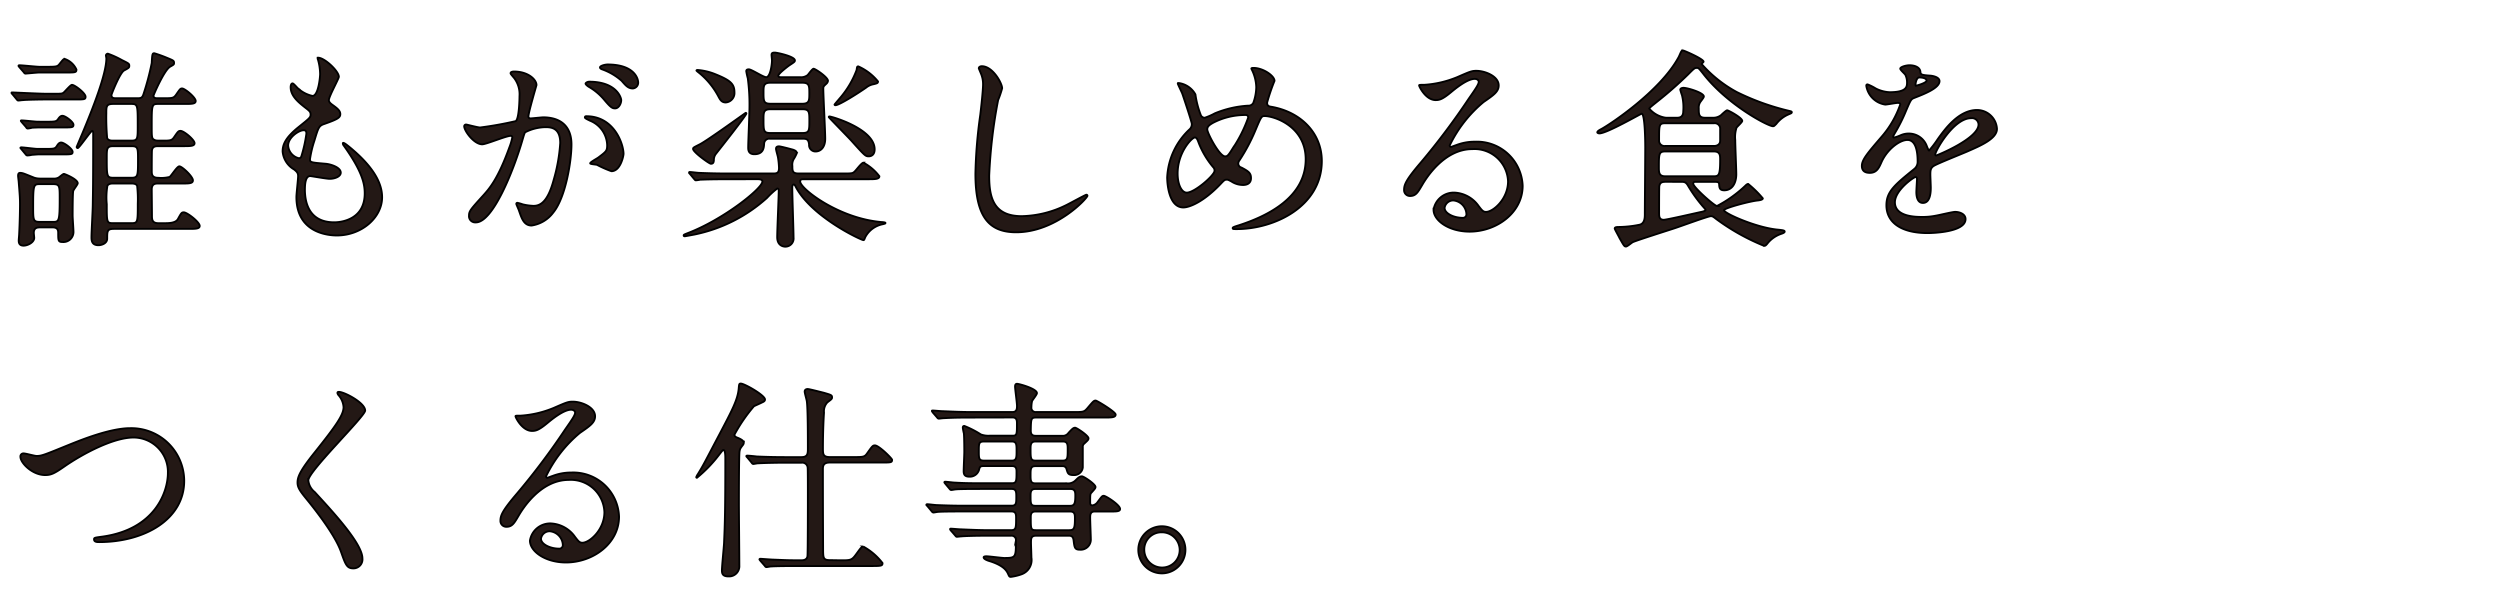
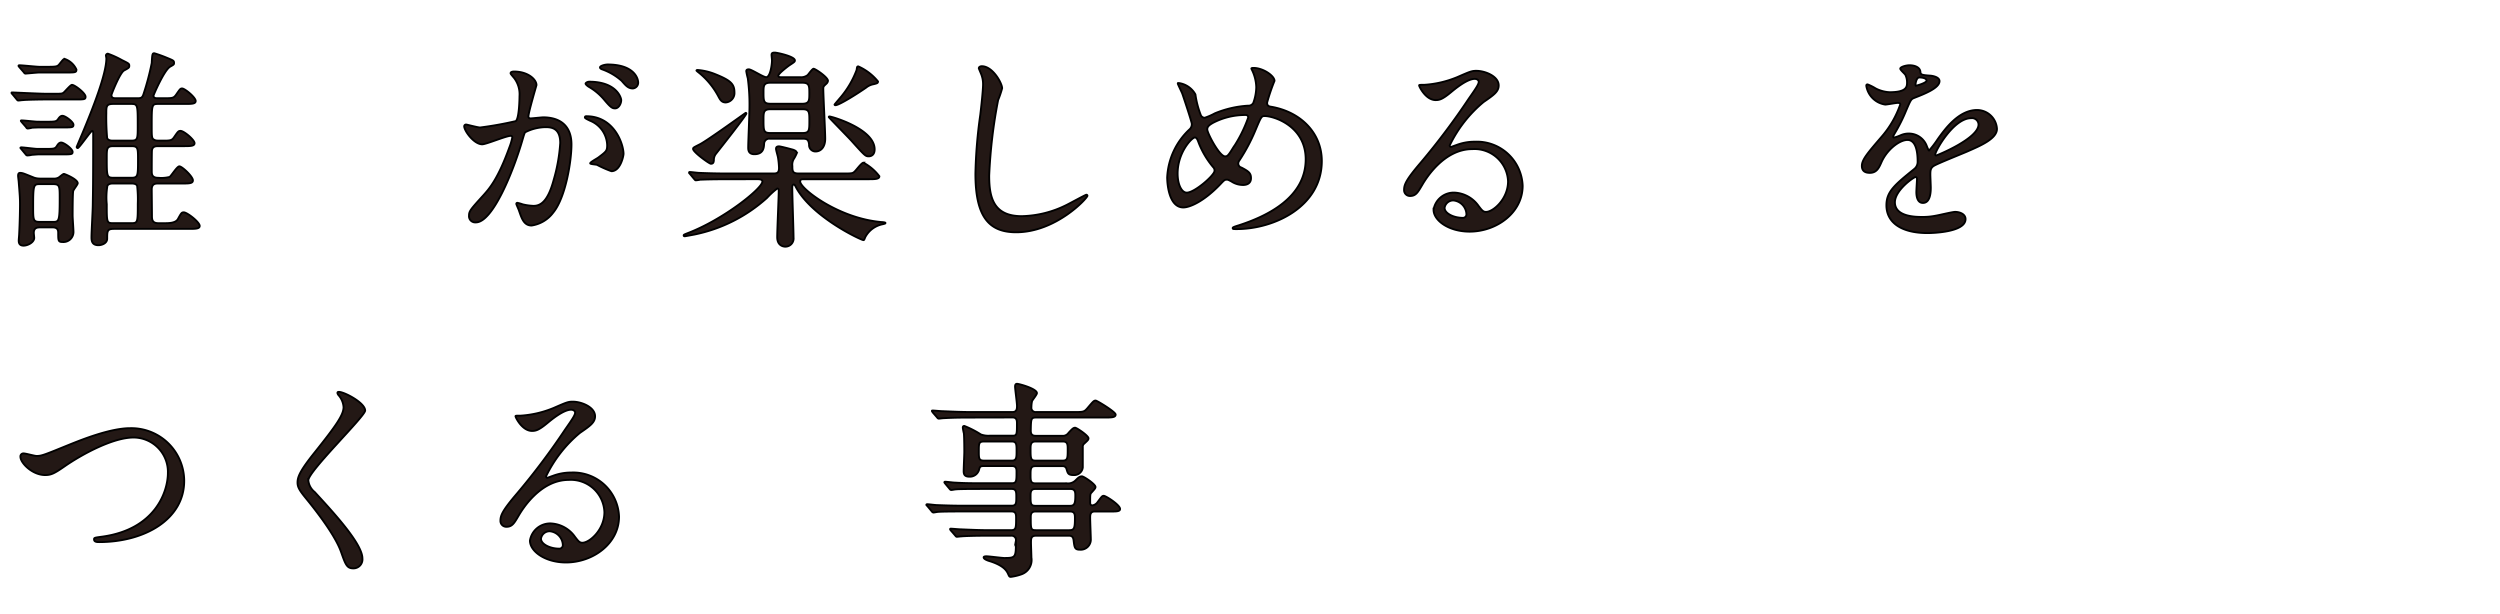
<svg xmlns="http://www.w3.org/2000/svg" id="レイヤー_1" data-name="レイヤー 1" width="330" height="81" viewBox="0 0 330 81">
  <defs>
    <style>.cls-1{fill:#231815;stroke:#000;stroke-miterlimit:10;stroke-width:0.25px;}</style>
  </defs>
  <title>typo-kumiyama</title>
  <path class="cls-1" d="M7.011,12.377c1.092,0,1.2,0,1.4-.168S9.307,11.2,9.5,11.2c.363,0,1.792,1.092,1.792,1.568,0,.364-.141.364-1.484.364H5.891c-.5,0-2.3.028-2.884.084-.084,0-.5.056-.588.056s-.141-.056-.252-.2l-.532-.644c-.113-.112-.113-.14-.113-.168,0-.056.029-.056.084-.056.168,0,3.641.168,4.313.168ZM5.3,30.017c-.308,0-.84,0-.84.728,0,.084.056.56.056.644,0,.616-.869,1.036-1.4,1.036-.644,0-.644-.476-.644-.7,0-.112.055-.672.055-.784.084-1.568.113-3.332.113-3.976,0-.784-.029-1.2-.168-2.912,0-.112-.084-.7-.084-.84,0-.168.028-.392.252-.392.336,0,.5.084,1.54.5a2.509,2.509,0,0,0,1.148.252H7.066a1.171,1.171,0,0,0,.672-.14c.113-.056.561-.476.7-.476.113,0,1.821.7,1.821,1.232,0,.168-.532.812-.588,1.008-.084.2-.084,2.856-.084,3.276,0,.308.111,1.82.111,2.156a1.333,1.333,0,0,1-1.455,1.316c-.56,0-.56-.2-.56-1.232,0-.644-.392-.7-.84-.7Zm.672-21.2c1.427,0,1.6,0,1.876-.364.476-.588.532-.672.7-.672a2.635,2.635,0,0,1,1.54,1.4c0,.392-.14.392-1.485.392H5.163c-.28,0-1.681.14-1.792.14s-.168-.084-.252-.2l-.56-.644c-.084-.112-.113-.14-.113-.168,0-.056.029-.084.113-.084.42,0,2.268.2,2.631.2Zm-.14,10.836c1.315,0,1.428,0,1.68-.392.139-.224.307-.448.559-.448.393,0,1.513.84,1.513,1.232,0,.336-.141.336-1.484.336H5.051c-.113,0-.784.056-.84.056a2.911,2.911,0,0,1-.588.084c-.112,0-.168-.056-.252-.168l-.532-.644c-.112-.14-.141-.14-.141-.2,0-.028.057-.056.113-.056.335,0,1.792.2,2.1.2Zm.111-3.584c1.345,0,1.485,0,1.737-.364.168-.252.336-.42.56-.42.392,0,1.455.812,1.455,1.176s-.139.364-1.483.364H5.106c-.111,0-.784.028-.839.028a4.008,4.008,0,0,1-.588.112c-.113,0-.168-.056-.252-.2l-.56-.644c-.084-.112-.112-.14-.112-.168,0-.056.028-.056.112-.056.336,0,1.792.168,2.1.168ZM5.3,24.305c-.868,0-.924.056-.924,2.968,0,1.792,0,2.016.9,2.016H6.927c.868,0,.952,0,.952-3.136,0-1.6,0-1.848-.9-1.848Zm9.716,5.908c-.869,0-.869.308-.869,1.287,0,.645-.755.869-1.147.869-.924,0-.924-.672-.924-1.092,0-.616.168-3.556.168-4.228.027-1.653.056-2.8.056-9.464,0-.056,0-.308-.14-.308-.168,0-1.708,2.268-1.9,2.268a.15.15,0,0,1-.14-.14c0-.028.644-1.54.728-1.736,1.427-3.416,3.192-7.9,3.192-9.968,0-.056-.057-.308-.057-.392a.27.27,0,0,1,.252-.224,11.618,11.618,0,0,1,1.849.84c.9.448.979.476.979.756,0,.252-.055.28-.671.616-.56.28-1.68,3.136-1.68,3.248,0,.42.336.42.616.42h2.856c.475,0,.616-.084.784-.616A34.2,34.2,0,0,0,20.03,8.317c.057-1.148.084-1.288.336-1.288a17.494,17.494,0,0,1,1.708.616c.813.336.9.364.9.672,0,.2-.056.224-.5.476-.784.42-2.212,3.752-2.212,3.836,0,.336.336.336.5.336h.811c1.2,0,1.345,0,1.681-.476.5-.728.56-.812.783-.812.364,0,1.792,1.176,1.792,1.652,0,.392-.531.392-1.483.392H20.927c-.9,0-.9.056-.9,2.94,0,1.484,0,1.652.393,1.82.168.084.28.084,1.2.084s1.092-.056,1.372-.476c.5-.728.56-.812.84-.812.448,0,1.848,1.176,1.848,1.624,0,.392-.56.392-1.512.392H20.9c-.419,0-.755.056-.839.532-.029.14-.029,2.408-.029,2.744,0,.392,0,.9.841.9a4.471,4.471,0,0,0,1.512-.112c.223-.14.979-1.4,1.288-1.4.363,0,1.792,1.344,1.792,1.848,0,.42-.5.42-1.484.42H20.871c-.309,0-.812,0-.841.728,0,.5.029,2.94.029,3.5,0,.476,0,1.008.839,1.008h.813c.531,0,1.456,0,1.764-.532.448-.812.5-.9.784-.9.448,0,2.1,1.288,2.1,1.792,0,.392-.559.392-1.511.392Zm-.084-16.492c-.9,0-.9.336-.9,1.232a30.953,30.953,0,0,0,.111,3.276c.141.336.588.336.785.336h2.352c.9,0,.9-.2.9-1.932,0-2.856,0-2.912-.924-2.912Zm.055,5.572c-.895,0-.895.308-.895,1.54,0,2.492,0,2.632.924,2.632h2.3c.9,0,.9-.224.9-2.352,0-1.6,0-1.82-.9-1.82Zm0,4.928c-.223,0-.643,0-.811.308a9.339,9.339,0,0,0-.084,2.436c0,2.464,0,2.492.895,2.492h2.3c.9,0,.9-.056.9-2.548a16.02,16.02,0,0,0-.084-2.38c-.14-.308-.588-.308-.812-.308Z" />
-   <path class="cls-1" d="M44.727,10.137c0,.252-1.316,2.6-1.316,3.08,0,.2.14.392.5.644.672.476,1.008.784,1.008,1.2,0,.448-.308.672-2.072,1.288-.756.252-.812.448-1.344,2.212A14.6,14.6,0,0,0,40.919,21c0,.449.112.449,2.072.617.672.056,1.988.476,1.988,1.175,0,.5-.756.812-1.457.812-.419,0-2.435-.363-2.575-.363-.7,0-.7,1.316-.7,1.932.027,1.26.364,4.172,3.864,4.172,1.176,0,4.032-.5,4.032-3.808,0-1.2-.252-2.8-2.772-6.329a.448.448,0,0,1-.112-.279c0-.252.616.279.7.336,3.22,2.6,4.479,4.816,4.479,6.776,0,2.66-2.687,5.04-5.963,5.04-.533,0-5.348,0-5.348-5.068,0-.448.224-2.352.224-2.744,0-.336-.056-.532-.532-.9a3.044,3.044,0,0,1-1.512-2.38c0-.84.308-1.764,2.072-3.192C40.835,15.625,41,15.513,41,15.121c0-.364-.14-.476-.756-.952-.812-.644-1.876-1.484-1.876-2.66,0-.2.056-.5.252-.5.14,0,.616.588.728.672a4.143,4.143,0,0,0,1.9.98c.784,0,1.008-2.492,1.008-2.884A7.306,7.306,0,0,0,41.982,7.9a.562.562,0,0,1-.055-.28C42.767,7.533,44.727,9.381,44.727,10.137Zm-4.648,7.056c-.644,0-2.044.952-2.044,2.015a1.84,1.84,0,0,0,1.428,1.681.357.357,0,0,0,.308-.224,18.194,18.194,0,0,0,.671-3C40.442,17.445,40.442,17.193,40.079,17.193Z" />
  <path class="cls-1" d="M61.275,16.661a.247.247,0,0,1,.252-.224c.084,0,1.54.392,1.848.392a46.878,46.878,0,0,0,4.7-.84c.476-.336.5-3.164.5-3.3a3.544,3.544,0,0,0-.7-2.38c-.42-.5-.476-.56-.476-.644,0-.2.336-.224.447-.224,1.876,0,2.969,1.064,2.969,1.792,0,.028-1.064,3.612-1.064,4.144,0,.168.112.252.308.252.14,0,1.428-.14,1.652-.14,2.1,0,3.724,1.008,3.724,3.584,0,2.212-.784,7.028-2.408,8.988a4.346,4.346,0,0,1-2.856,1.708c-1.036,0-1.316-.98-1.652-1.932-.056-.2-.364-.84-.364-.924a.132.132,0,0,1,.14-.14,5.108,5.108,0,0,1,.7.2,7.04,7.04,0,0,0,1.428.2c.812,0,1.848-.392,2.66-3.416a22.32,22.32,0,0,0,.868-4.872c0-1.96-1.12-2.1-1.932-2.1a6.087,6.087,0,0,0-2.688.672c-.112.14-.14.252-.42,1.2-1.12,3.808-3.836,10.7-6.1,10.7a.823.823,0,0,1-.9-.9c0-.588.2-.812,1.876-2.66.756-.84,1.932-2.128,3.444-6.328a7.527,7.527,0,0,0,.392-1.316c0-.084-.028-.224-.2-.224-.616,0-3.22,1.12-3.78,1.12C62.562,19.041,61.275,17.277,61.275,16.661ZM80.707,22.6a14.048,14.048,0,0,1-1.9-.84c-.2-.056-.9-.084-.9-.2,0-.168.924-.644,1.092-.784,1.036-.784,1.147-.868,1.147-1.624a3.6,3.6,0,0,0-2.267-3.22c-.224-.112-.672-.308-.672-.42,0-.168.112-.168.2-.168,3.584,0,4.871,3.528,4.9,4.956C82.3,20.637,81.883,22.6,80.707,22.6ZM82,13.217c0,.476-.336,1.092-.812,1.092-.392,0-.617-.168-1.484-1.2a7.585,7.585,0,0,0-1.988-1.652c-.14-.084-.42-.308-.42-.42,0-.084.224-.252.476-.252C81.351,10.781,82,12.881,82,13.217Zm2.239-2.352a.768.768,0,0,1-.7.812c-.616,0-.924-.364-1.484-1.008a7.729,7.729,0,0,0-2.492-1.484c-.28-.084-.364-.2-.364-.28,0-.224.672-.392,1.008-.392C83.675,8.513,84.234,10.333,84.234,10.865Z" />
  <path class="cls-1" d="M96,23.661c-2.464,0-3.276.056-3.557.056a4.234,4.234,0,0,1-.587.084c-.112,0-.14-.084-.252-.2l-.533-.643a.427.427,0,0,1-.111-.169.074.074,0,0,1,.084-.084c.2,0,1.064.113,1.232.113,1.372.056,2.52.084,3.835.084H102.1c.532,0,.728-.14.728-.756a10.189,10.189,0,0,0-.14-1.4c-.028-.168-.252-.924-.252-1.092,0-.14.028-.336.392-.336.224,0,1.68.392,1.876.448.224.084.476.2.476.448a5.125,5.125,0,0,1-.336.672,1.472,1.472,0,0,0-.252,1.036c0,.672.028.98.84.98H111.2c1.2,0,1.344,0,1.6-.252.2-.168.924-1.176,1.176-1.176a6.456,6.456,0,0,1,2.1,1.792c0,.392-.588.392-1.511.392H106.1c-.252,0-.476,0-.476.308,0,.924,5.067,4.872,10.752,5.348.056,0,.5.028.5.112s-.029.084-.336.168a3.321,3.321,0,0,0-2.324,1.708c-.14.336-.14.392-.252.392-.281,0-6.664-2.968-8.848-6.888-.168-.336-.225-.448-.336-.448-.2,0-.2.336-.2.392,0,1.064.168,5.656.168,6.608a1.082,1.082,0,0,1-1.092,1.2c-.309,0-1.064-.168-1.064-1.259,0-.98.2-5.264.2-6.132,0-.084,0-.28-.2-.28a10.293,10.293,0,0,0-1.344,1.232,20.362,20.362,0,0,1-9.6,4.844c-.757.14-1.2.224-1.26.224-.084,0-.14-.028-.14-.112s.056-.112.475-.28c4.789-1.821,9.913-5.936,9.913-6.832,0-.308-.448-.308-.644-.308ZM94.23,21.169c-.027.168-.027.448-.391.448-.224,0-2.352-1.54-2.352-1.96,0-.168.084-.2.9-.616,1.036-.532,6.02-4.144,6.048-4.144a.089.089,0,0,1,.084.084c0,.252-3.416,4.564-4.033,5.348A1.312,1.312,0,0,0,94.23,21.169ZM95.8,13.525c-.532,0-.728-.336-.952-.756a10.131,10.131,0,0,0-2.688-3.248,1.6,1.6,0,0,1-.224-.2c0-.056.056-.084.14-.084a7.79,7.79,0,0,1,2.352.56c2.015.812,2.52,1.288,2.52,2.408A1.247,1.247,0,0,1,95.8,13.525Zm9.828-3.332a1.431,1.431,0,0,0,.979-.28c.113-.112.617-.84.785-.84.224,0,1.9,1.12,1.9,1.6a.631.631,0,0,1-.224.392c-.364.336-.392.364-.392.644,0,.952.252,5.544.252,6.608,0,1.008-.5,1.68-1.288,1.68a.842.842,0,0,1-.84-.9c-.056-.728-.365-.784-.784-.784h-4.34a.687.687,0,0,0-.812.644c-.028.532-.084,1.4-1.288,1.4-.812,0-.812-.616-.812-.9,0-.756.168-4.48.168-5.32a26.286,26.286,0,0,0-.224-3.808,8.961,8.961,0,0,1-.2-.924c0-.2.14-.252.336-.252.364,0,1.9,1.036,2.3,1.036.5,0,.757-1.54.757-2.24,0-.112-.056-.588-.056-.7,0-.252.14-.308.42-.308s2.66.5,2.66,1.036c0,.168-.084.224-.728.644-.2.14-1.456,1.092-1.456,1.372,0,.2.168.2.531.2Zm.28,3.5c.924,0,.924-.448.924-1.344,0-1.008,0-1.428-.924-1.428h-4.2c-.924,0-.924.42-.924,1.288,0,1.12,0,1.484.924,1.484Zm.028,3.864c.9,0,.9-.336.9-1.624,0-1.12,0-1.512-.9-1.512h-4.228c-.924,0-.924.42-.924,1.344,0,1.512,0,1.792.924,1.792Zm8.736,3.08c-.448,0-.532-.112-2.3-2.072-.448-.5-2.968-3.052-2.968-3.108,0-.084.056-.084.084-.084.28,0,5.964,1.624,5.964,4.34C115.455,20.413,115.035,20.637,114.671,20.637Zm-4.4-6.748c-.084,0-.111-.056-.111-.084s.7-.84.84-1.008a12.156,12.156,0,0,0,2.072-3.556c.056-.392.056-.476.224-.476a7.008,7.008,0,0,1,2.6,1.988c0,.224-.139.252-.588.364a2.129,2.129,0,0,0-.979.448C113.5,12.153,110.807,13.889,110.274,13.889Z" />
  <path class="cls-1" d="M132.282,11.649a12.876,12.876,0,0,1-.531,1.568,67.156,67.156,0,0,0-1.177,9.968c0,2.828.532,5.348,4.284,5.348a13.788,13.788,0,0,0,5.88-1.456c.42-.2,2.548-1.372,2.66-1.372a.131.131,0,0,1,.141.14c0,.308-4.144,4.816-9.408,4.816-3.641,0-5.376-2.1-5.376-7.728a63.969,63.969,0,0,1,.643-7.784c.113-.924.365-3.22.365-4a3.526,3.526,0,0,0-.252-1.372c-.029-.084-.308-.728-.308-.756,0-.2.224-.28.392-.28C131.051,8.737,132.282,11.005,132.282,11.649Z" />
  <path class="cls-1" d="M163.251,30.241c-.477,0-.532,0-.532-.14,0-.084.084-.141.812-.364,3.7-1.2,8.82-3.64,8.82-8.708,0-4.368-4.172-5.712-5.432-5.712-.42,0-.477.168-1.2,1.876a23.811,23.811,0,0,1-2.128,4,.731.731,0,0,0-.14.392.549.549,0,0,0,.42.532c.951.5,1.26.728,1.26,1.4,0,.728-.588.9-1.036.9a2.78,2.78,0,0,1-1.569-.476c-.391-.2-.419-.224-.587-.224-.28,0-.336.056-.84.588-2.268,2.38-4.116,3.08-4.9,3.08-1.82,0-2.129-2.856-2.129-3.976a9.251,9.251,0,0,1,2.941-6.328.9.9,0,0,0,.307-.728c0-.252-1.119-3.612-1.259-4-.084-.224-.588-1.232-.588-1.316,0-.028,0-.084.055-.084a2.963,2.963,0,0,1,2.269,1.512,12.011,12.011,0,0,0,.728,2.772.577.577,0,0,0,.5.308,8.125,8.125,0,0,0,1.345-.588,13.573,13.573,0,0,1,4.367-1.008.723.723,0,0,0,.7-.364,6.346,6.346,0,0,0,.392-2.072,5.516,5.516,0,0,0-.588-2.324.473.473,0,0,1-.056-.14c0-.084.224-.084.28-.084,1.26,0,2.771,1.036,2.771,1.708a26.258,26.258,0,0,0-.979,2.884c0,.448.307.5.532.532,3.92.672,6.692,3.472,6.692,7.168C174.479,27.245,168.234,30.241,163.251,30.241Zm-3.136-8.2a11.435,11.435,0,0,1-1.9-3.22c-.14-.392-.252-.672-.5-.672-.364,0-2.269,1.932-2.269,4.76,0,1.512.561,2.52,1.205,2.52,1.036,0,3.668-2.3,3.668-2.884A.635.635,0,0,0,160.115,22.037Zm4.256-6.86a9.157,9.157,0,0,0-4.256,1.036c-.476.28-.757.476-.757.868,0,.476,1.6,3.556,2.353,3.556.28,0,.392-.056.979-1.008a17.784,17.784,0,0,0,2.073-4.116C164.763,15.177,164.482,15.177,164.371,15.177Z" />
  <path class="cls-1" d="M199.062,23.941a4.432,4.432,0,0,0-4.732-4.256c-3.7,0-6.075,3.836-6.58,4.7-.56.952-.84,1.484-1.6,1.484a.771.771,0,0,1-.811-.784c0-.7.223-1.316,2.212-3.64a92.628,92.628,0,0,0,6.328-8.428c.924-1.316,1.315-1.9,1.315-2.212,0-.2-.2-.392-.532-.392-1.035,0-2.687,1.4-3.163,1.792-1.12.924-1.513,1.008-1.988,1.008-1.317,0-2.185-1.792-2.185-1.932,0-.084.084-.084.673-.084a13.583,13.583,0,0,0,4.34-1.008c1.735-.756,1.931-.84,2.548-.84,1.12,0,2.939.7,2.939,1.932,0,.812-.643,1.26-1.987,2.184a17.076,17.076,0,0,0-4.481,5.739c0,.085.084.2.168.2.168-.056.532-.2.7-.252a6.773,6.773,0,0,1,2.464-.448,6.044,6.044,0,0,1,6.3,5.824c0,3.555-3.443,6.048-7,6.048-2.771,0-4.76-1.484-4.76-2.884a2.7,2.7,0,0,1,2.773-2.268,4.131,4.131,0,0,1,3.191,1.792c.393.5.561.756.952.756C197.1,27.973,199.062,26.265,199.062,23.941Zm-7.2,2.52a1.144,1.144,0,0,0-1.176.98c0,.727,1.205,1.316,2.409,1.316a.463.463,0,0,0,.475-.5A1.9,1.9,0,0,0,191.866,26.461Z" />
-   <path class="cls-1" d="M221.379,15.541c.252,0,.811-.028.811-.84a6.667,6.667,0,0,0-.168-2.128,7.49,7.49,0,0,1-.223-.728c0-.2.28-.252.42-.252.532,0,2.687.644,2.687,1.148,0,.168-.475.7-.531.84a1.356,1.356,0,0,0-.141.728c0,.756,0,1.232.84,1.232h1.009a1.685,1.685,0,0,0,1.092-.336c.112-.112.672-.644.811-.644.168,0,1.989.98,1.989,1.4,0,.168-.672.756-.756.9a3.976,3.976,0,0,0-.168,1.624c0,.727.139,3.864.139,4.508,0,1.12-.5,2.128-1.595,2.128-.616,0-.645-.364-.672-.84-.028-.28-.28-.28-.756-.28h-2.353c-.111,0-.307,0-.307.252,0,.448,2.8,2.939,3.136,2.939a16.588,16.588,0,0,0,3.723-2.659c.084-.084.252-.252.393-.252a13.755,13.755,0,0,1,1.931,1.9c0,.2-.448.252-.643.28-1.008.084-4.481,1.008-4.481,1.288,0,.392,4.117,2.24,6.945,2.548.84.084,1.063.112,1.063.28,0,.14-.336.252-.42.28a3.976,3.976,0,0,0-1.763,1.176c-.281.363-.365.42-.533.42a28.691,28.691,0,0,1-6.3-3.528c-.392-.308-.5-.392-.728-.392-.336,0-4,1.343-4.788,1.6-.672.224-5.265,1.68-5.544,1.848-.141.084-.7.56-.868.56-.225,0-.28-.112-.868-1.148-.084-.2-.617-1.12-.617-1.232,0-.2.336-.2.588-.2a14.343,14.343,0,0,0,2.6-.279c.756-.112.784-.9.784-1.372,0-1.008.056-7.448.056-8.848,0-.672-.029-4.452-.476-4.452-.112,0-4.593,2.6-5.572,2.6-.112,0-.28-.056-.28-.14,0-.168.392-.364.5-.42,1.121-.588,7.756-4.984,10.193-9.436.084-.112.307-.7.391-.812a.252.252,0,0,1,.225-.14c.14,0,2.716,1.12,2.716,1.484,0,.056-.252.252-.252.308a16.733,16.733,0,0,0,4.647,3.7,32.385,32.385,0,0,0,6.945,2.492c.112.028.307.056.307.168,0,.14-.168.168-.475.308a4.048,4.048,0,0,0-1.569,1.232c-.28.28-.307.308-.448.308-.643,0-6.048-2.828-9.239-6.972-.532-.672-.588-.728-.784-.728-.308,0-.336.028-1.176.868a51.092,51.092,0,0,1-4.145,3.64c-.195.168-.979.756-.979.868a3.528,3.528,0,0,0,2.155,1.2Zm4.815,7.728c.7,0,.868-.112.868-2.212,0-.5,0-1.064-.811-1.064h-6.44c-.84,0-.84.336-.84,2.1,0,.644,0,1.176.84,1.176Zm.057-4c.447,0,.811-.224.811-.7V17.053a.719.719,0,0,0-.811-.784h-6.44c-.812,0-.812.224-.812,2.212a.71.71,0,0,0,.812.784ZM219.866,24c-.475,0-.756.084-.84.587C219,24.7,219,27.721,219,28.113c0,.42,0,.9.615.9.393,0,4.145-.868,4.929-1.036.14-.028.588-.112.588-.28,0-.084-.364-.448-.448-.56a19.161,19.161,0,0,1-1.821-2.549c-.279-.5-.447-.587-.924-.587Z" />
  <path class="cls-1" d="M245.767,21.9c0-.84.784-1.736,2.687-3.948a12.873,12.873,0,0,0,2.381-4.172c0-.168-.2-.2-.309-.2-.28,0-1.427.224-1.679.224a2.971,2.971,0,0,1-2.493-2.464c0-.084,0-.2.168-.2a6.3,6.3,0,0,1,1.065.532,4.45,4.45,0,0,0,1.848.5c2.295,0,2.295-.756,2.295-1.316a2.255,2.255,0,0,0-.223-.98c-.084-.14-.672-.644-.672-.812,0-.224.727-.448,1.231-.448.672,0,1.372.252,1.428.868.028.364.141.42,1.261.5.195,0,1.26.14,1.26.728,0,.924-2.044,1.708-3.332,2.212-.42.168-.449.224-1.065,1.652a21.6,21.6,0,0,1-1.512,3.024c-.139.252-.2.336-.2.448a.1.1,0,0,0,.112.112,5.6,5.6,0,0,0,.869-.308,2.609,2.609,0,0,1,1.091-.224,2.523,2.523,0,0,1,2.38,1.708c.2.476.225.532.281.532a13.152,13.152,0,0,0,1.147-1.512c.925-1.288,2.744-3.836,5.181-3.836a2.641,2.641,0,0,1,2.632,2.492c0,1.316-2.212,2.24-3.949,3-.7.308-3.864,1.568-4.368,1.876-.447.28-.475.588-.475,1.176,0,.252.055,1.427.055,1.68,0,.448,0,2.044-1.036,2.044-.756,0-.867-.924-.867-1.428,0-.28.084-1.624.084-1.652,0-.113,0-.336-.2-.336-.224,0-2.716,1.736-2.716,3.332,0,1.932,2.8,1.932,3.611,1.932a8.659,8.659,0,0,0,1.792-.168c.393-.056,2.185-.5,2.549-.5.588,0,1.371.28,1.371.952,0,1.736-4.34,1.847-5.012,1.847-3.555,0-5.431-1.455-5.431-3.668,0-1.792,1.063-2.687,3.7-4.815a1.2,1.2,0,0,0,.42-.98c0-1.26-.225-2.828-1.345-2.828-1.063,0-2.716,1.288-3.443,2.968-.309.7-.616,1.372-1.513,1.372C246.3,22.821,245.767,22.653,245.767,21.9Zm7.139-10.584c.057,0,1.4-.364,1.4-.672,0-.364-.7-.42-.953-.42-.391,0-.5.784-.5.9S252.851,11.313,252.906,11.313Zm2.548,9.072c0,.056.028.14.112.14s5.6-2.24,5.6-4.088a.861.861,0,0,0-.979-.84C257.862,15.6,255.454,19.937,255.454,20.385Z" />
  <path class="cls-1" d="M2.7,60.3a.392.392,0,0,1,.42-.448c.279,0,1.456.336,1.708.336.7,0,1.064-.168,4.508-1.568,1.344-.532,5.18-2.1,7.84-2.1a6.981,6.981,0,0,1,7.139,6.916c.029,5.1-5.208,8.12-11.227,8.12-.252,0-.672,0-.672-.364,0-.224.111-.224,1.147-.364,6.917-.98,8.6-5.908,8.6-8.4a4.543,4.543,0,0,0-4.536-4.676c-2.66,0-6.664,2.128-9.1,3.808-1.4.98-1.819,1.148-2.576,1.148C4.267,62.707,2.7,61.111,2.7,60.3Z" />
  <path class="cls-1" d="M44.755,51.731c.672,0,3.444,1.428,3.444,2.464,0,.756-7.5,8.008-7.5,9.212a2.241,2.241,0,0,0,.84,1.54c2.492,2.716,6.3,6.832,6.3,8.764a1.191,1.191,0,0,1-1.2,1.316c-.868,0-1.036-.532-1.624-2.184-.868-2.464-3.92-6.188-4.648-7.084-.868-1.064-1.092-1.484-1.092-2.072,0-.756.364-1.6,2.268-3.976,2.772-3.472,3.808-4.928,3.808-5.964a2.661,2.661,0,0,0-.7-1.624c-.084-.14-.14-.252-.084-.336C44.587,51.731,44.671,51.731,44.755,51.731Z" />
  <path class="cls-1" d="M79.782,67.607a4.431,4.431,0,0,0-4.731-4.256c-3.7,0-6.076,3.836-6.58,4.7-.56.952-.84,1.484-1.6,1.484a.773.773,0,0,1-.813-.784c0-.7.225-1.316,2.212-3.64A91.949,91.949,0,0,0,74.6,56.687c.923-1.316,1.316-1.9,1.316-2.212,0-.2-.2-.392-.532-.392-1.036,0-2.689,1.4-3.164,1.792-1.12.924-1.512,1.008-1.989,1.008-1.315,0-2.183-1.792-2.183-1.932,0-.084.084-.084.672-.084a13.57,13.57,0,0,0,4.339-1.008c1.737-.756,1.933-.84,2.548-.84,1.12,0,2.941.7,2.941,1.932,0,.812-.645,1.26-1.989,2.184a17.082,17.082,0,0,0-4.479,5.74c0,.084.084.2.168.2.168-.056.531-.2.7-.252a6.782,6.782,0,0,1,2.465-.448,6.044,6.044,0,0,1,6.3,5.824c0,3.555-3.444,6.048-7,6.048-2.773,0-4.76-1.484-4.76-2.884a2.7,2.7,0,0,1,2.772-2.268,4.134,4.134,0,0,1,3.192,1.792c.392.5.56.756.952.756C77.822,71.639,79.782,69.931,79.782,67.607Zm-7.195,2.52a1.144,1.144,0,0,0-1.176.98c0,.727,1.2,1.316,2.407,1.316a.464.464,0,0,0,.477-.5A1.9,1.9,0,0,0,72.587,70.127Z" />
-   <path class="cls-1" d="M95.491,59.4c-.084,0-.14.084-.644.728a17.718,17.718,0,0,1-2.856,2.94.089.089,0,0,1-.084-.084,1.82,1.82,0,0,1,.224-.42c.756-1.232.812-1.4,2.94-5.432,1.512-2.884,2.3-4.34,2.436-5.8.055-.616.055-.7.28-.7.476,0,3.192,1.54,3.192,2.1,0,.168-.112.28-.392.392-.084.056-1.036.476-1.064.5a20.972,20.972,0,0,0-2.576,3.752c0,.252.224.336.448.42.336.14.784.364.784.644a.532.532,0,0,1-.084.252c-.336.448-.42.532-.476.9-.084.476-.084,6.1-.084,6.888,0,1.148.056,6.86.056,8.148a1.353,1.353,0,0,1-1.456,1.456c-.756,0-.84-.392-.84-.784,0-.56.252-3.024.28-3.612.112-2.52.168-4.48.168-11.228C95.743,60.243,95.743,59.4,95.491,59.4Zm15.484,14.56c1.316,0,1.456,0,2.044-.812.476-.644.7-1.008.924-1.008a8.109,8.109,0,0,1,2.548,2.184c0,.364-.14.392-1.484.392h-9.716c-.645,0-2.548,0-3.528.056-.112,0-.5.084-.588.084-.113,0-.168-.084-.252-.2l-.56-.644c-.084-.112-.112-.14-.112-.168,0-.056.056-.084.112-.084.112,0,1.484.112,1.764.112,2.044.084,2.1.084,3.7.084.364,0,.7-.14.756-.532.056-.28.056-7.224.056-8.232,0-.448,0-3.3-.028-3.472a.714.714,0,0,0-.812-.644h-2.24c-.617,0-2.548.028-3.528.084-.112,0-.5.084-.588.084-.112,0-.168-.084-.252-.2l-.532-.644c-.112-.112-.14-.14-.14-.2,0-.028.056-.056.112-.056.2,0,1.064.084,1.232.112,1.287.056,2.548.084,3.836.084h2.1c.84,0,.84-.5.84-1.148,0-1.316,0-5.292-.14-6.244-.028-.2-.28-1.064-.28-1.26,0-.308.307-.336.392-.336.224,0,1.82.42,2.156.5.952.28,1.064.308,1.064.616,0,.2-.14.28-.616.644a1.713,1.713,0,0,0-.448,1.344c-.14,2.128-.14,4.4-.14,4.7,0,.784,0,1.176.924,1.176h3.108c1.288,0,1.456,0,1.792-.476.672-.952.756-1.064,1.035-1.064.533,0,2.269,1.736,2.269,1.9,0,.364-.14.364-1.484.364h-6.748c-.784,0-.9.392-.9.84,0,5.628.028,10.388.028,10.948.028.728.028,1.092.84,1.092Z" />
  <path class="cls-1" d="M128.055,55.119c-2.128,0-3,.056-3.529.084-.111,0-.5.056-.588.056-.111,0-.167-.056-.251-.168l-.56-.644c-.084-.14-.112-.14-.112-.2s.028-.056.112-.056c.2,0,1.036.084,1.231.084,1.372.056,2.521.112,3.836.112h5.46c.589,0,.589-.5.589-.812,0-.42-.253-2.212-.253-2.548,0-.308.141-.364.253-.364.279,0,2.632.644,2.632,1.232,0,.2-.588.9-.645,1.064a3.6,3.6,0,0,0-.084.784.558.558,0,0,0,.617.644h4.956c1.26,0,1.372,0,1.792-.476.784-.924.868-1.036,1.12-1.036.168,0,2.632,1.484,2.632,1.848,0,.392-.56.392-1.512.392h-8.988c-.672,0-.672.168-.7,1.708,0,.28.029.7.617.7h3.5a.9.9,0,0,0,.868-.392c.448-.476.616-.672.868-.672.2,0,1.764,1.036,1.764,1.4,0,.2-.14.308-.5.644a.555.555,0,0,0-.252.532V61.7a1.133,1.133,0,0,1-1.2,1.008c-.729,0-.784-.224-.952-.812a.5.5,0,0,0-.533-.364H136.65c-.615,0-.615.42-.615,1.176,0,.7,0,1.092.615,1.092h4.145a1.384,1.384,0,0,0,1.176-.392c.336-.336.532-.532.84-.532.251,0,1.792,1.036,1.792,1.4,0,.14-.029.2-.533.756-.168.168-.168.28-.168,1.26,0,.167,0,.42.309.42a1.015,1.015,0,0,0,.615-.364c.589-.784.645-.9.868-.9.281,0,2.157,1.2,2.157,1.736,0,.336-.5.336-1.233.336H144.49c-.588,0-.588.476-.588.84,0,.448.084,2.464.084,2.772a1.341,1.341,0,0,1-1.456,1.427c-.672,0-.7-.307-.811-1.2-.056-.532-.281-.644-.616-.644h-4.34c-.672,0-.672.392-.672.924,0,.308.055,1.68.055,1.96a2,2,0,0,1-1.315,2.212,6.651,6.651,0,0,1-1.4.335c-.2,0-.224-.084-.365-.391-.195-.448-.615-1.092-2.323-1.652-.308-.084-.9-.28-.9-.532,0-.14.307-.14.364-.14.364,0,2.016.224,2.351.224,1.541,0,1.541-.084,1.541-2.268a.576.576,0,0,0-.644-.672h-3c-1.988,0-3.276.056-3.528.084-.113,0-.533.055-.617.055s-.139-.055-.223-.167l-.56-.645c-.112-.139-.112-.139-.112-.2,0-.028.028-.056.084-.056.2,0,1.063.084,1.26.084,1.372.056,2.52.112,3.836.112h2.856c.672,0,.672-.308.672-1.6,0-.42,0-.868-.588-.868h-6.216c-2.436,0-3.248.028-3.528.056-.084,0-.477.084-.561.084-.111,0-.195-.084-.279-.2l-.532-.644c-.113-.112-.14-.14-.14-.168,0-.056.056-.084.111-.084.2,0,1.065.112,1.233.112,1.372.056,2.519.084,3.836.084h6.076c.616,0,.616-.364.616-1.148,0-.616,0-1.064-.589-1.064h-3.863c-2.464,0-3.276.028-3.528.056-.113,0-.5.084-.588.084-.112,0-.168-.056-.252-.168l-.561-.672c-.084-.112-.111-.14-.111-.168,0-.056.027-.084.111-.084.2,0,1.036.112,1.233.112,1.372.084,2.519.084,3.836.084h3.723c.617,0,.617-.308.617-1.512,0-.308,0-.756-.588-.756h-3.7c-.531,0-.559.112-.672.532a1.247,1.247,0,0,1-1.288.868c-.643,0-.727-.364-.727-.728,0-.392.084-2.156.084-2.52,0-.084,0-1.9-.056-2.464a6.668,6.668,0,0,1-.14-.728c0-.14.028-.252.2-.252a12.314,12.314,0,0,1,2.183,1.12,2.856,2.856,0,0,0,1.121.168h3.024c.616,0,.616-.14.616-1.624,0-.308,0-.784-.56-.784ZM133.57,60.8c.617,0,.617-.42.617-1.288,0-.812,0-1.232-.617-1.232h-3.695c-.672,0-.672.28-.672,1.26s0,1.26.7,1.26Zm3.109-2.52c-.644,0-.644.476-.644,1.008,0,1.176,0,1.512.644,1.512h3.584c.672,0,.672-.336.672-1.484,0-.588,0-1.036-.617-1.036Zm4.592,8.484c.56,0,.671-.336.671-1.316,0-.42,0-.9-.615-.9H136.65c-.615,0-.615.476-.615.9,0,.98,0,1.316.615,1.316Zm-4.592.756c-.617,0-.617.448-.617.784,0,1.512,0,1.68.672,1.68h4.4c.643,0,.756-.224.756-1.54,0-.476,0-.924-.616-.924Z" />
-   <path class="cls-1" d="M156.475,72.591a3.108,3.108,0,1,1-6.216-.029,3.108,3.108,0,0,1,6.216.029Zm-5.432-.029a2.348,2.348,0,0,0,2.352,2.353,2.311,2.311,0,0,0,2.324-2.3,2.348,2.348,0,0,0-2.38-2.352A2.265,2.265,0,0,0,151.043,72.562Z" />
</svg>